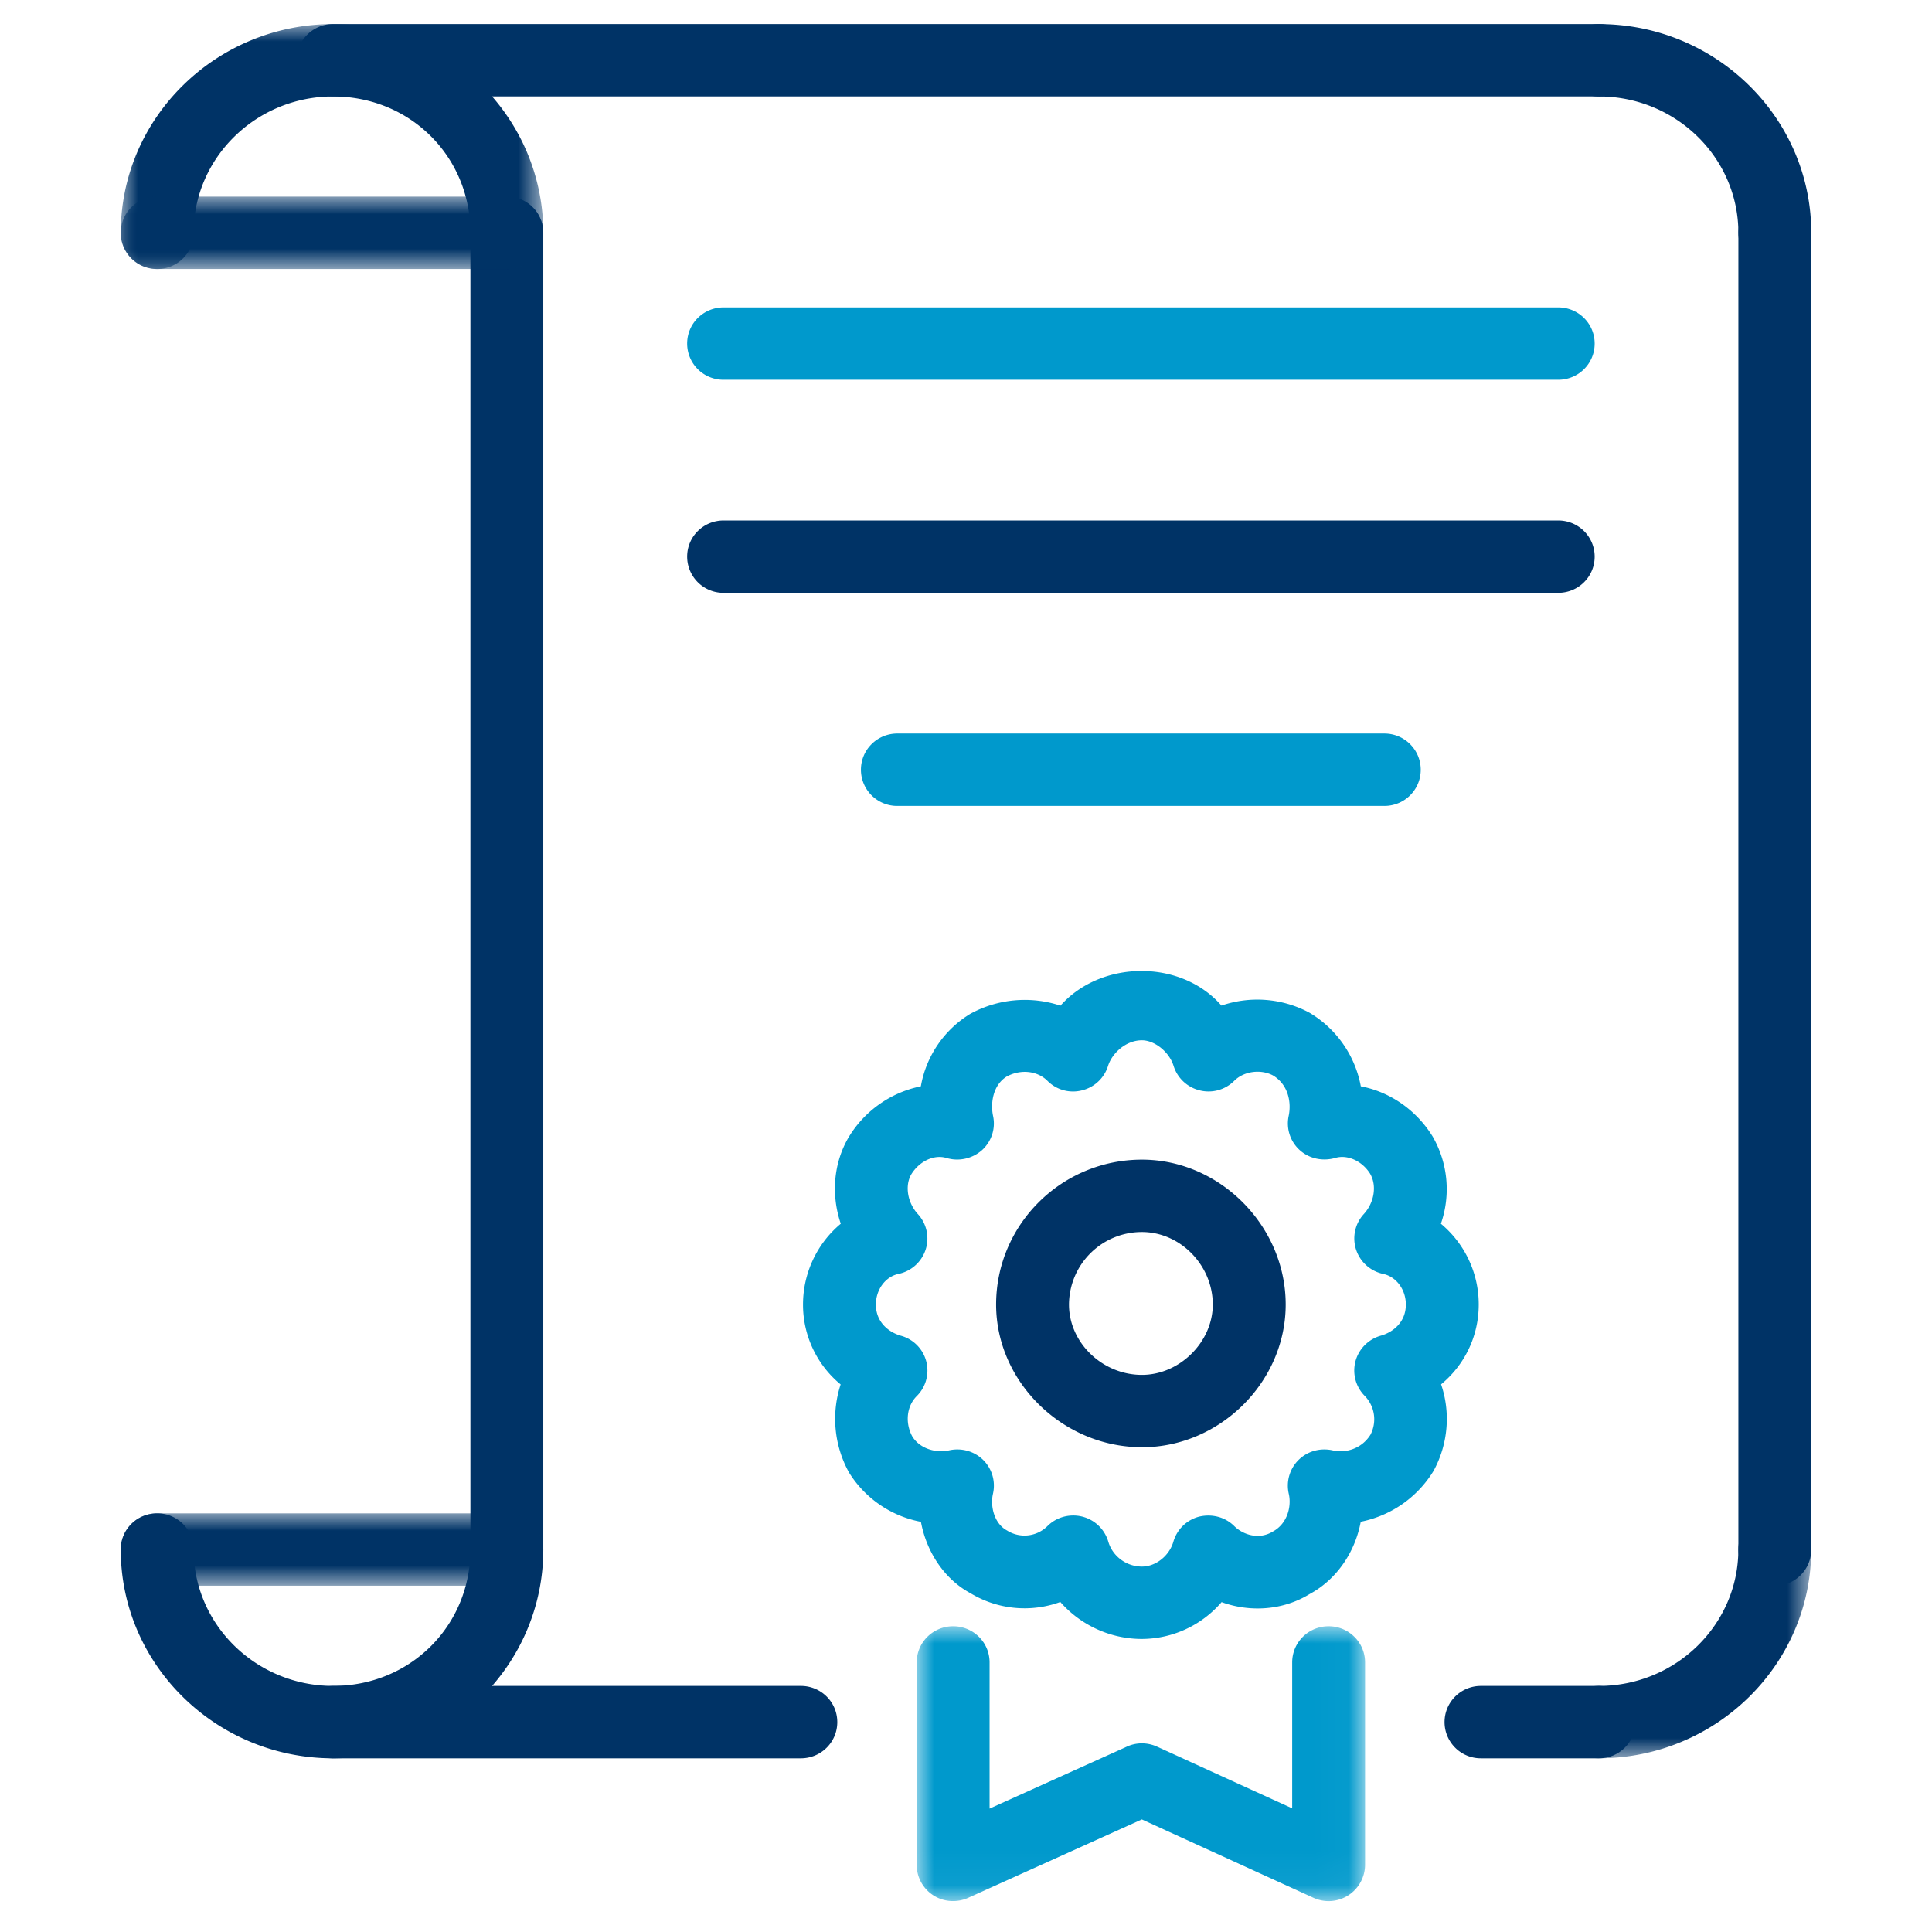
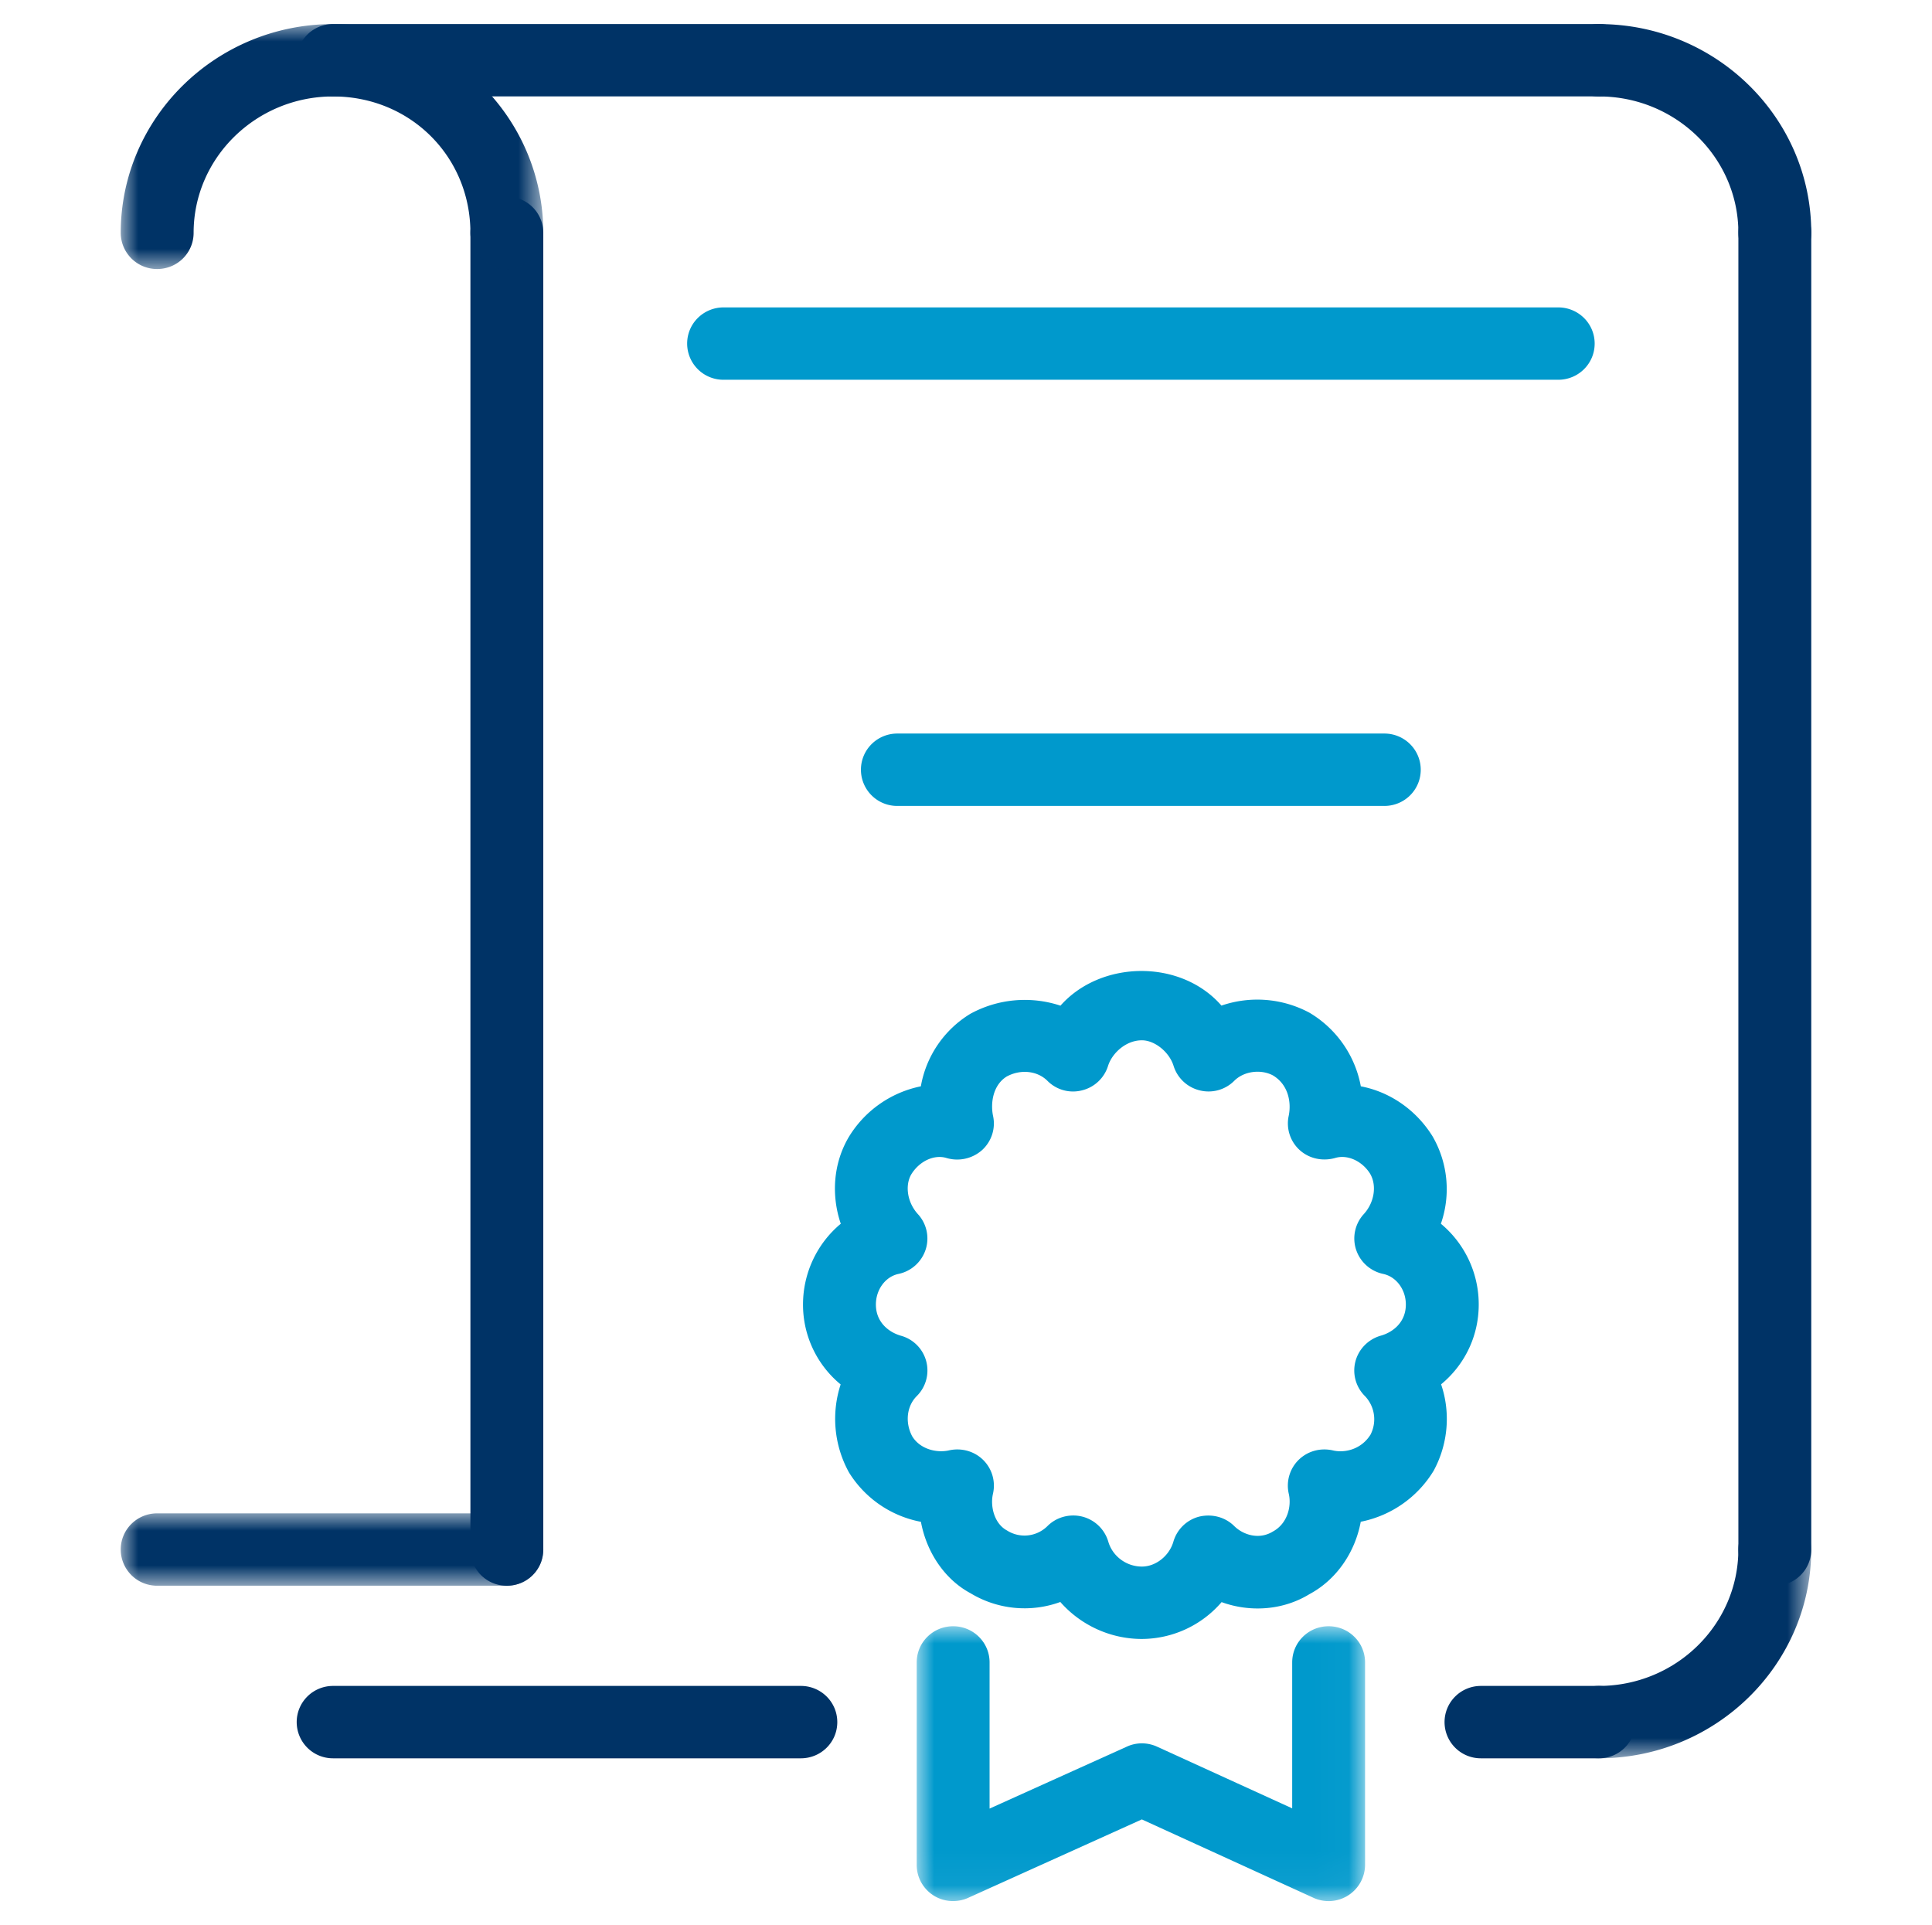
<svg xmlns="http://www.w3.org/2000/svg" xmlns:xlink="http://www.w3.org/1999/xlink" width="55.909" height="55.713" viewBox="0 0 55.909 55.713">
  <defs>
    <path id="8109h4p68a" d="M0 0h7.2v7.088H0z" />
    <path id="9erdl5rt9c" d="M0 0h12.228v2.094H0z" />
    <path id="cyqtq9hege" d="M0 0h12.228v7.088H0z" />
    <path id="iia7en8m8g" d="M0 0h12.228v2.094H0z" />
    <path id="u713r67zii" d="M0 0h12.975v7.954H0z" />
  </defs>
  <g fill="none" fill-rule="evenodd">
    <path d="M14.668 45.89a1.049 1.049 0 0 1-1.055-1.047V6.737c0-.58.471-1.047 1.055-1.047s1.054.468 1.054 1.047v38.106c0 .58-.47 1.047-1.054 1.047M51.36 45.89a1.049 1.049 0 0 1-1.054-1.047V6.737c0-.58.47-1.047 1.054-1.047.584 0 1.055.468 1.055 1.047v38.106c0 .58-.47 1.047-1.055 1.047" fill="#036" />
-     <path d="M9.64 50.884c-3.389 0-6.146-2.71-6.146-6.041 0-.58.47-1.048 1.055-1.048a1.05 1.05 0 0 1 1.054 1.048c0 2.175 1.812 3.946 4.036 3.946 2.23 0 3.974-1.733 3.974-3.946 0-.58.47-1.048 1.055-1.048.584 0 1.054.468 1.054 1.048 0 3.33-2.729 6.04-6.083 6.04" fill="#036" />
    <g transform="translate(45.215 43.795)">
      <mask id="geougj9l5b" fill="#fff">
        <use xlink:href="#8109h4p68a" />
      </mask>
      <path d="M1.054 7.088A1.049 1.049 0 0 1 0 6.041c0-.58.47-1.047 1.054-1.047 2.225 0 4.036-1.772 4.036-3.947C5.09.467 5.56 0 6.145 0a1.05 1.05 0 0 1 1.054 1.047c0 3.331-2.757 6.041-6.145 6.041" fill="#036" mask="url(#geougj9l5b)" />
    </g>
    <path d="M23.174 50.884H9.64a1.049 1.049 0 0 1-1.054-1.047c0-.58.47-1.048 1.054-1.048h13.535c.584 0 1.055.467 1.055 1.048 0 .58-.471 1.047-1.055 1.047m23.096 0h-3.414a1.049 1.049 0 0 1-1.054-1.047c0-.58.47-1.048 1.054-1.048h3.414c.584 0 1.054.467 1.054 1.048 0 .58-.47 1.047-1.054 1.047" fill="#036" />
    <g transform="translate(3.494 43.795)">
      <mask id="953mck3mdd" fill="#fff">
        <use xlink:href="#9erdl5rt9c" />
      </mask>
      <path d="M11.174 2.094H1.054A1.049 1.049 0 0 1 0 1.047C0 .467.47 0 1.055 0h10.119c.583 0 1.054.467 1.054 1.047 0 .58-.47 1.047-1.054 1.047" fill="#036" mask="url(#953mck3mdd)" />
    </g>
    <g transform="translate(3.494 .697)">
      <mask id="pu329jge1f" fill="#fff">
        <use xlink:href="#cyqtq9hege" />
      </mask>
      <path d="M11.174 7.088a1.049 1.049 0 0 1-1.055-1.047c0-2.213-1.745-3.947-3.974-3.947-2.224 0-4.036 1.772-4.036 3.947 0 .58-.47 1.047-1.054 1.047A1.049 1.049 0 0 1 0 6.041C0 2.711 2.757 0 6.145 0c3.354 0 6.083 2.71 6.083 6.041 0 .58-.47 1.047-1.054 1.047" fill="#036" mask="url(#pu329jge1f)" />
    </g>
    <path d="M51.36 7.785a1.049 1.049 0 0 1-1.054-1.047c0-2.176-1.812-3.947-4.036-3.947a1.049 1.049 0 0 1-1.055-1.047c0-.58.47-1.047 1.055-1.047 3.388 0 6.145 2.71 6.145 6.04 0 .58-.47 1.048-1.055 1.048" fill="#036" />
    <path d="M46.27 2.79H9.64a1.049 1.049 0 0 1-1.055-1.046c0-.58.47-1.048 1.054-1.048h36.63c.585 0 1.055.468 1.055 1.048 0 .58-.47 1.047-1.054 1.047" fill="#036" />
    <g transform="translate(3.494 5.69)">
      <mask id="cux0y2mxqh" fill="#fff">
        <use xlink:href="#iia7en8m8g" />
      </mask>
-       <path d="M11.174 2.094H1.054A1.049 1.049 0 0 1 0 1.047C0 .467.47 0 1.055 0h10.119c.583 0 1.054.467 1.054 1.047 0 .58-.47 1.047-1.054 1.047" fill="#036" mask="url(#cux0y2mxqh)" />
    </g>
    <path d="M31.058 43.857a1.055 1.055 0 0 1 1.014.756c.124.425.524.722.973.722.402 0 .792-.31.911-.72a1.05 1.05 0 0 1 .749-.726c.366-.085.746.01 1.012.274.252.25.714.408 1.12.157.415-.225.544-.722.458-1.092a1.047 1.047 0 0 1 .282-.977c.26-.257.627-.357.984-.28.351.087.834-.026 1.1-.455a.972.972 0 0 0-.16-1.113 1.042 1.042 0 0 1-.277-1.005c.094-.359.375-.643.734-.745.35-.098.725-.387.725-.901 0-.433-.276-.805-.656-.886a1.055 1.055 0 0 1-.785-.705 1.043 1.043 0 0 1 .224-1.026c.306-.335.383-.828.182-1.17-.225-.361-.652-.565-1.014-.453-.361.1-.746.02-1.022-.229a1.041 1.041 0 0 1-.319-.992c.077-.365.006-.89-.453-1.168-.343-.185-.837-.132-1.123.155a1.05 1.05 0 0 1-1.001.276 1.052 1.052 0 0 1-.755-.71c-.124-.399-.544-.739-.916-.739-.468 0-.866.378-.98.742a1.05 1.05 0 0 1-.754.707 1.042 1.042 0 0 1-1-.276c-.29-.289-.77-.344-1.176-.126-.404.249-.474.774-.398 1.139.08.363-.042.741-.318.992a1.085 1.085 0 0 1-1.023.23c-.361-.113-.789.089-1.024.47-.19.324-.116.819.192 1.154.253.277.338.667.223 1.024a1.054 1.054 0 0 1-.785.705c-.379.079-.655.453-.655.886 0 .514.374.803.725.903a1.043 1.043 0 0 1 .458 1.746c-.293.291-.344.771-.13 1.168.233.376.716.485 1.069.402.353-.077.725.023.984.28.257.255.363.624.282.977-.085.37.041.867.405 1.062a.943.943 0 0 0 1.172-.127c.2-.2.47-.306.746-.306m1.987 3.573c-.924 0-1.78-.408-2.361-1.07a3.022 3.022 0 0 1-2.6-.254c-.75-.403-1.271-1.187-1.434-2.066a3.133 3.133 0 0 1-2.08-1.426 3.207 3.207 0 0 1-.243-2.55 2.988 2.988 0 0 1-1.089-2.312c0-.93.422-1.782 1.093-2.338-.282-.829-.216-1.75.23-2.507a3.178 3.178 0 0 1 2.087-1.47 3.075 3.075 0 0 1 1.435-2.1 3.285 3.285 0 0 1 2.605-.234c1.166-1.317 3.478-1.358 4.659-.002a3.197 3.197 0 0 1 2.545.205 3.14 3.14 0 0 1 1.488 2.131c.828.157 1.594.67 2.077 1.449a3.05 3.05 0 0 1 .24 2.528 3.034 3.034 0 0 1 1.095 2.338c0 .918-.409 1.748-1.089 2.309.274.8.212 1.714-.216 2.502a3.193 3.193 0 0 1-2.109 1.475c-.164.883-.699 1.675-1.486 2.096-.764.467-1.71.531-2.541.23a3.058 3.058 0 0 1-2.306 1.066" fill="#09C" />
    <g transform="translate(26.528 47.062)">
      <mask id="pwsw590m7j" fill="#fff">
        <use xlink:href="#u713r67zii" />
      </mask>
      <path d="M1.055 7.953A1.046 1.046 0 0 1 0 6.906V1.047C0 .467.47 0 1.055 0c.583 0 1.054.467 1.054 1.047v4.23l3.972-1.793c.278-.128.599-.126.877.002l3.908 1.784V1.047c0-.58.47-1.047 1.054-1.047.584 0 1.055.467 1.055 1.047v5.859a1.055 1.055 0 0 1-1.495.952L6.515 5.59 1.491 7.859c-.14.064-.289.094-.436.094" fill="#09C" mask="url(#pwsw590m7j)" />
    </g>
-     <path d="M33.045 35.654a2.107 2.107 0 0 0-2.11 2.098c0 1.103.966 2.035 2.11 2.035 1.093 0 2.051-.952 2.051-2.035 0-1.136-.939-2.098-2.05-2.098m0 6.227c-2.29 0-4.22-1.89-4.22-4.129 0-2.313 1.892-4.193 4.22-4.193 2.256 0 4.16 1.92 4.16 4.193 0 2.24-1.904 4.13-4.16 4.13M45.091 17.156H20.94a1.049 1.049 0 0 1-1.055-1.047c0-.58.471-1.047 1.055-1.047h24.152c.584 0 1.055.467 1.055 1.047 0 .58-.47 1.047-1.055 1.047" fill="#036" />
    <path d="M45.091 10.99H20.94a1.049 1.049 0 0 1-1.055-1.047c0-.58.471-1.047 1.055-1.047h24.152c.584 0 1.055.467 1.055 1.047 0 .58-.47 1.047-1.055 1.047M40.06 23.323H25.969a1.049 1.049 0 0 1-1.055-1.047c0-.58.47-1.048 1.055-1.048H40.06c.583 0 1.054.468 1.054 1.048 0 .58-.47 1.047-1.054 1.047" fill="#09C" />
  </g>
</svg>